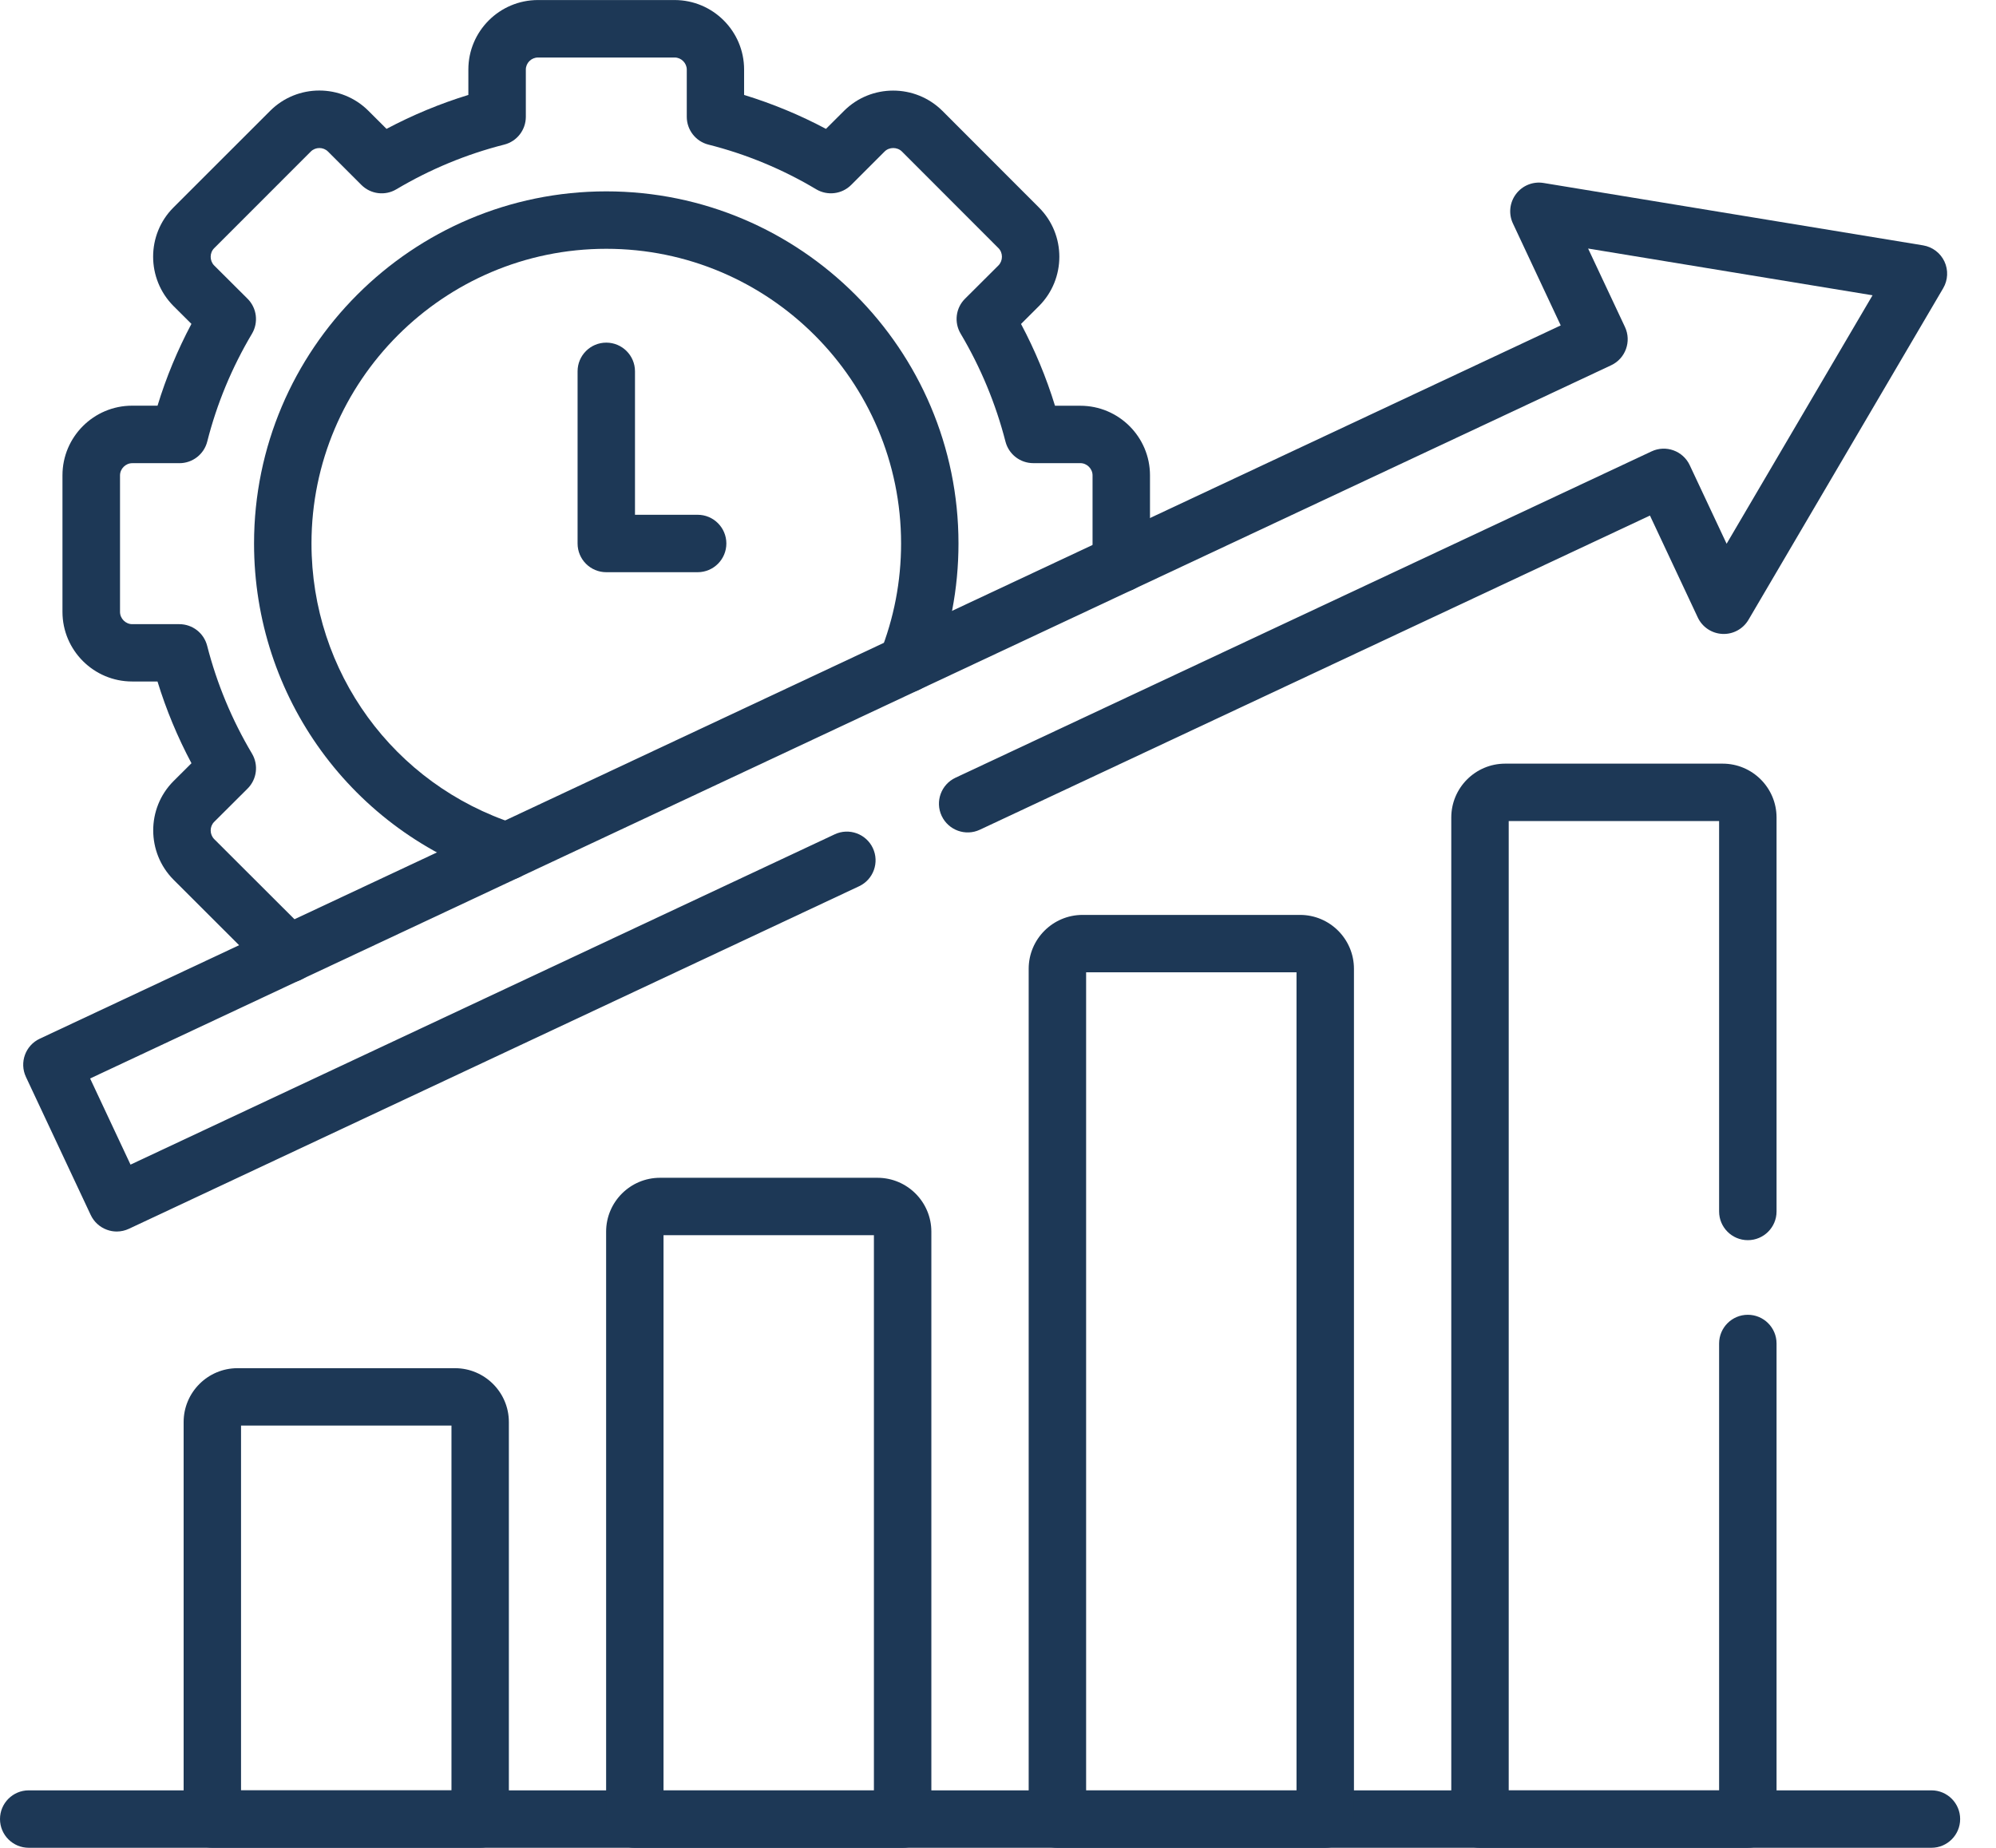
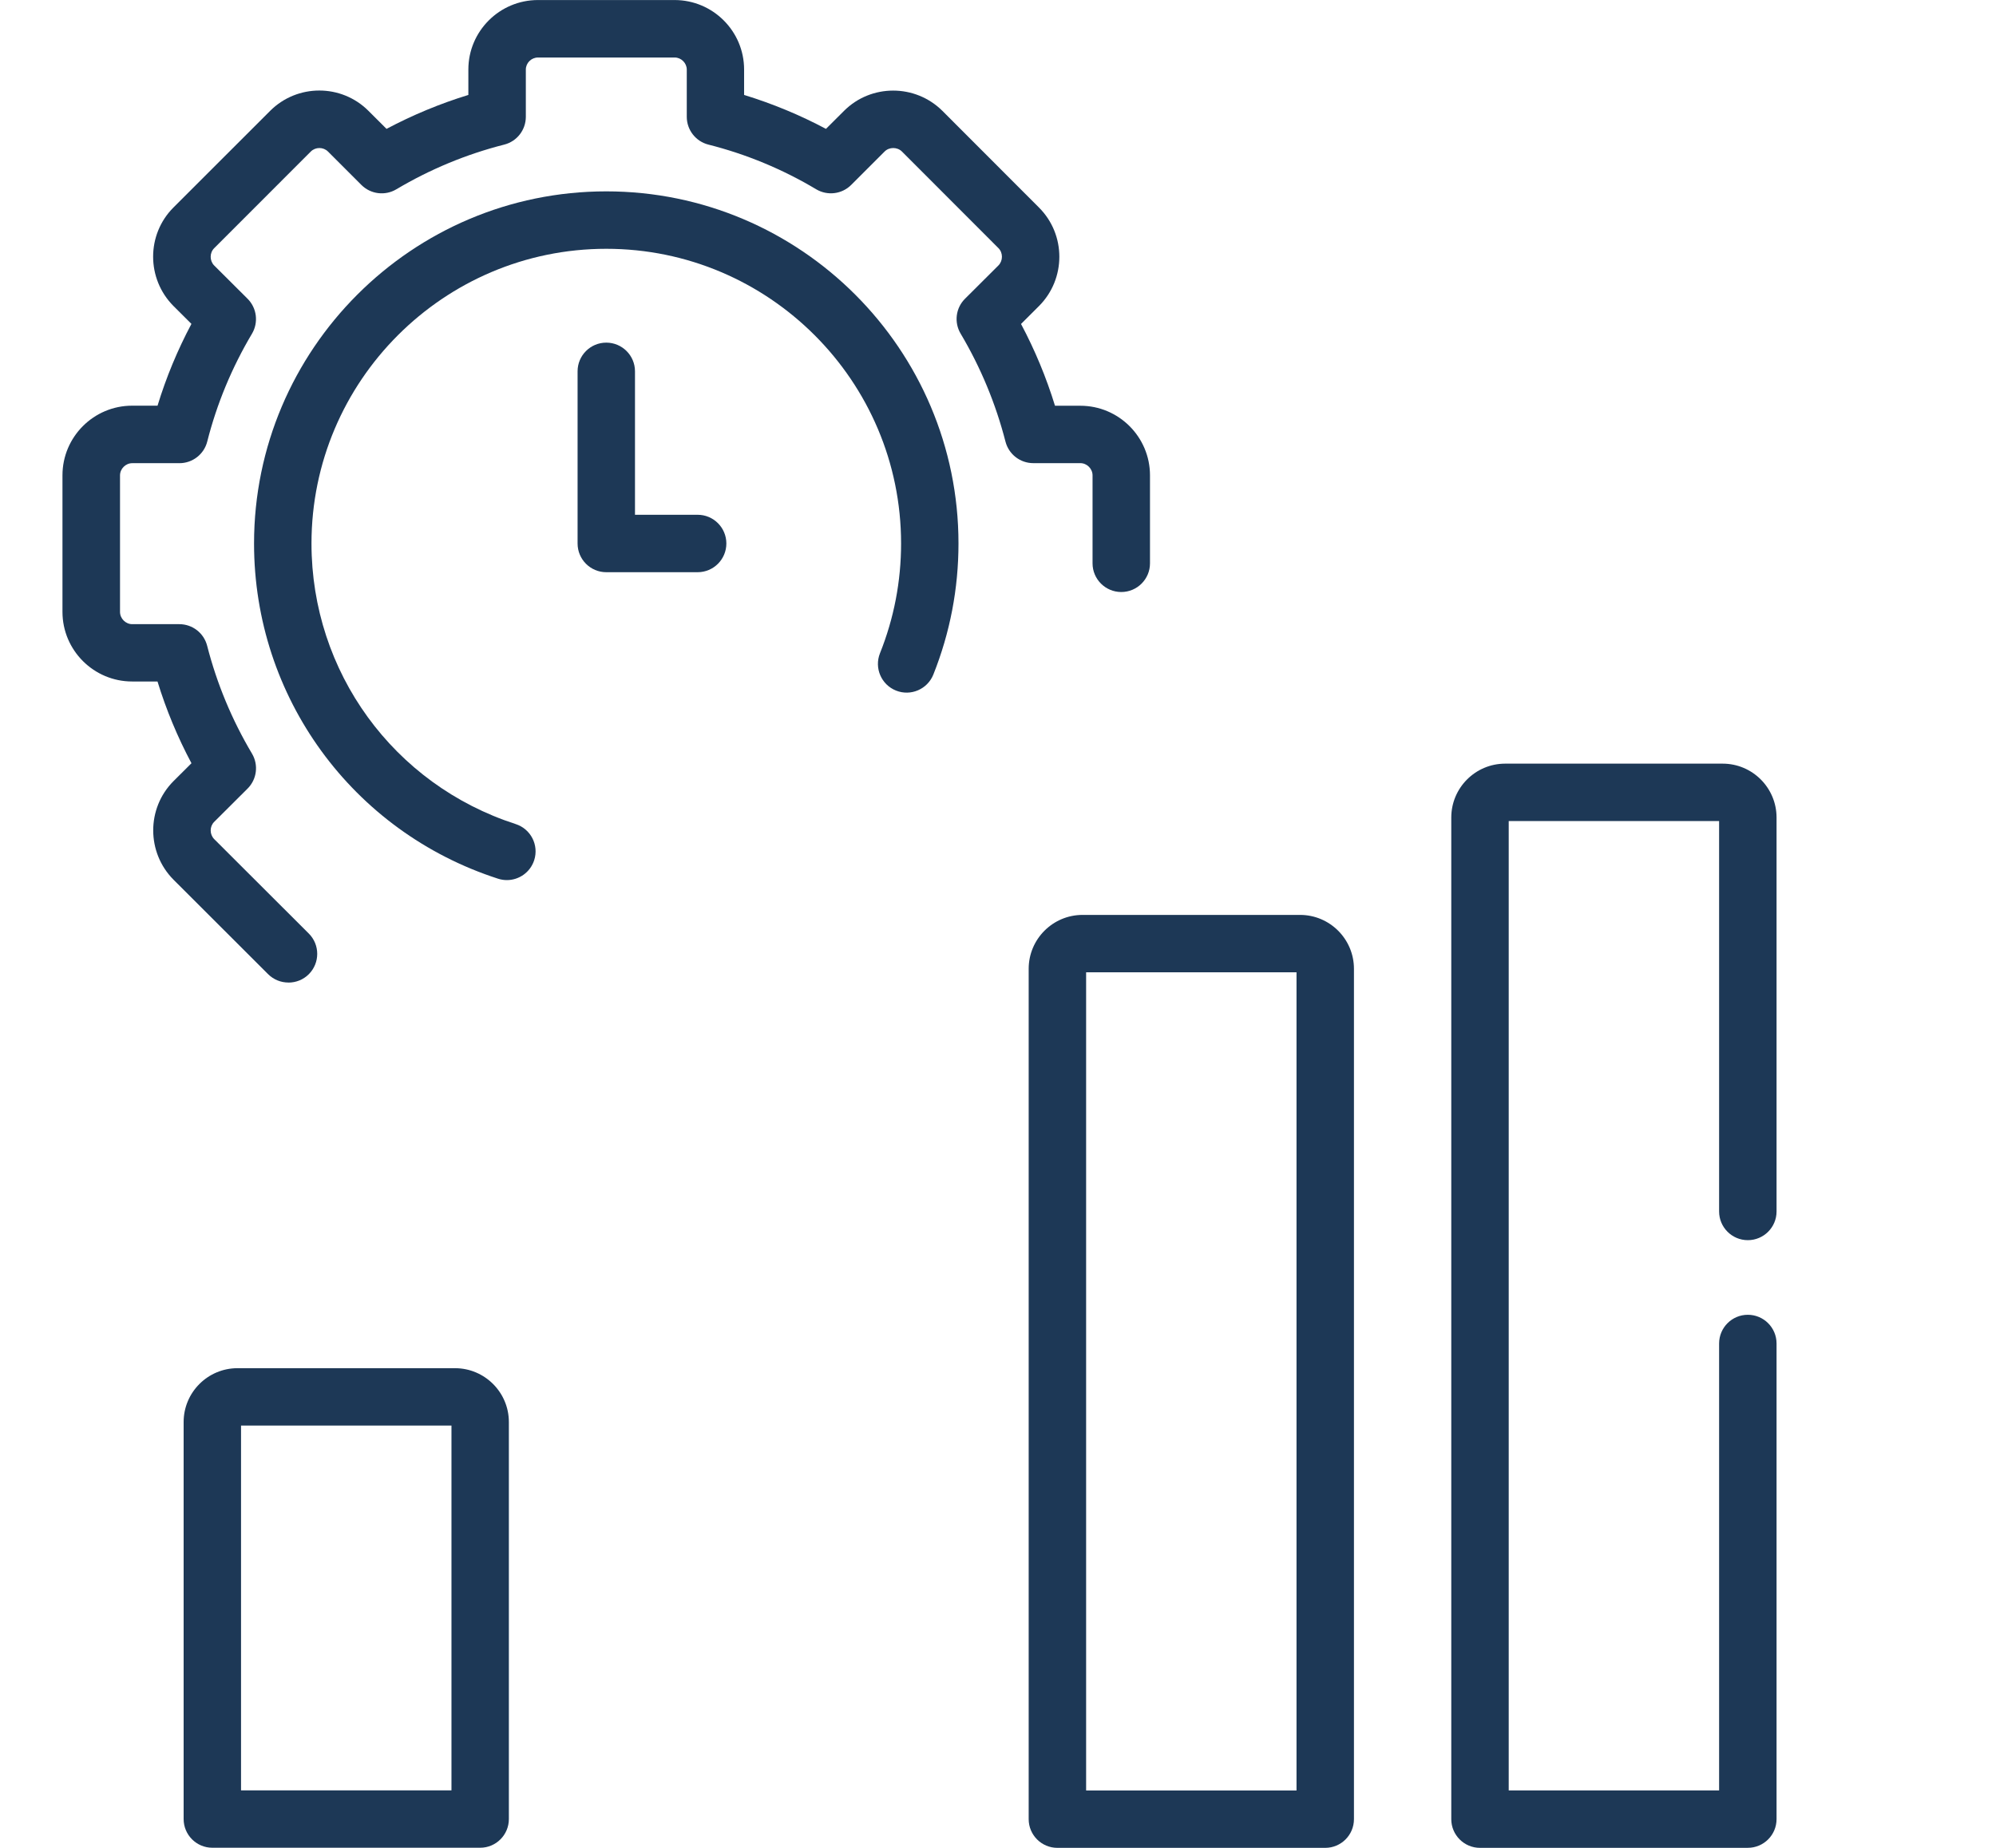
<svg xmlns="http://www.w3.org/2000/svg" fill="none" height="50" viewbox="0 0 54 50" width="54">
  <g clip-path="url(#clip0_736_233)">
    <path d="M18.874 15.483H16.402C15.973 15.483 15.626 15.135 15.626 14.706V10.047C15.626 9.619 15.973 9.271 16.402 9.271C16.831 9.271 17.179 9.619 17.179 10.047V13.929H18.874C19.303 13.929 19.651 14.277 19.651 14.706C19.651 15.135 19.303 15.483 18.874 15.483Z" fill="#1D3856" />
-     <path d="M52.254 49.998H0.777C0.348 49.998 0 49.65 0 49.221C0 48.792 0.348 48.444 0.777 48.444H52.254C52.682 48.444 53.03 48.792 53.03 49.221C53.03 49.65 52.682 49.998 52.254 49.998Z" fill="#1D3856" />
    <path d="M12.991 49.997H5.745C5.316 49.997 4.968 49.649 4.968 49.22V38.478C4.968 37.675 5.622 37.021 6.426 37.021H12.309C13.113 37.021 13.767 37.675 13.767 38.478V49.22C13.767 49.649 13.419 49.997 12.991 49.997ZM6.521 48.444H12.214V38.574H6.521V48.444Z" fill="#1D3856" />
-     <path d="M24.42 50H17.174C16.745 50 16.398 49.652 16.398 49.223V33.327C16.398 32.523 17.052 31.869 17.855 31.869H23.739C24.543 31.869 25.197 32.523 25.197 33.327V49.223C25.197 49.652 24.849 50 24.42 50ZM17.951 48.447H23.643V33.422H17.951V48.447Z" fill="#1D3856" />
    <path d="M35.853 50H28.607C28.178 50 27.83 49.652 27.83 49.223V26.214C27.83 25.41 28.484 24.756 29.288 24.756H35.172C35.976 24.756 36.63 25.41 36.63 26.214V49.223C36.63 49.652 36.282 50 35.853 50ZM29.384 48.447H35.076V26.309H29.384V48.447Z" fill="#1D3856" />
    <path d="M47.286 50H40.04C39.611 50 39.263 49.652 39.263 49.223V22.121C39.263 21.317 39.917 20.663 40.721 20.663H46.605C47.409 20.663 48.063 21.317 48.063 22.121V32.781C48.063 33.209 47.715 33.557 47.286 33.557C46.857 33.557 46.509 33.209 46.509 32.781V22.217H40.817V48.446H46.509V36.353C46.509 35.924 46.857 35.576 47.286 35.576C47.715 35.576 48.063 35.924 48.063 36.353V49.222C48.063 49.651 47.715 49.999 47.286 49.999V50Z" fill="#1D3856" />
-     <path d="M3.158 33.323C3.068 33.323 2.979 33.307 2.894 33.276C2.7 33.206 2.542 33.062 2.454 32.875L0.701 29.139C0.52 28.75 0.687 28.288 1.075 28.106L42.224 8.805L40.931 6.047C40.808 5.786 40.841 5.479 41.015 5.249C41.189 5.019 41.475 4.904 41.76 4.951L52.027 6.639C52.28 6.681 52.496 6.844 52.605 7.076C52.713 7.307 52.701 7.578 52.571 7.799L47.304 16.77C47.158 17.019 46.885 17.167 46.599 17.153C46.311 17.14 46.054 16.968 45.932 16.708L44.638 13.95L26.509 22.451C26.121 22.633 25.659 22.465 25.476 22.077C25.294 21.689 25.461 21.226 25.85 21.044L44.681 12.214C45.069 12.031 45.532 12.199 45.714 12.587L46.712 14.713L50.66 7.99L42.965 6.725L43.963 8.85C44.144 9.239 43.977 9.701 43.589 9.883L2.438 29.182L3.531 31.513L22.581 22.576C22.969 22.393 23.432 22.561 23.614 22.948C23.797 23.337 23.629 23.8 23.241 23.981L3.488 33.249C3.384 33.298 3.271 33.323 3.158 33.323Z" fill="#1D3856" />
    <path d="M7.802 26.586C7.603 26.586 7.405 26.51 7.253 26.359L4.693 23.802C3.963 23.066 3.963 21.873 4.69 21.14L5.18 20.652C4.804 19.946 4.496 19.205 4.261 18.44H3.574C2.536 18.44 1.69 17.595 1.69 16.556V12.861C1.69 11.822 2.536 10.977 3.574 10.977H4.262C4.495 10.213 4.802 9.473 5.179 8.764L4.693 8.28C3.959 7.541 3.96 6.347 4.692 5.615L7.308 3C8.042 2.266 9.236 2.266 9.969 3L10.457 3.487C11.166 3.111 11.907 2.803 12.671 2.569V1.881C12.671 0.844 13.516 0.001 14.554 0.001H18.25C19.287 0.001 20.131 0.844 20.131 1.881V2.569C20.897 2.804 21.639 3.111 22.346 3.487L22.834 3C23.565 2.269 24.759 2.268 25.495 2.999L28.11 5.617C28.842 6.349 28.843 7.542 28.112 8.278L27.623 8.766C27.999 9.473 28.307 10.214 28.542 10.979H29.228C30.267 10.979 31.112 11.824 31.112 12.862V15.243C31.112 15.671 30.764 16.019 30.335 16.019C29.906 16.019 29.558 15.671 29.558 15.243V12.862C29.558 12.684 29.407 12.532 29.228 12.532H27.954C27.599 12.532 27.29 12.291 27.202 11.948C26.939 10.924 26.531 9.941 25.989 9.028C25.807 8.722 25.856 8.332 26.109 8.082L27.013 7.181C27.137 7.055 27.138 6.841 27.013 6.715L24.4 4.099C24.274 3.975 24.059 3.974 23.933 4.099L23.029 5.003C22.778 5.255 22.388 5.303 22.082 5.122C21.173 4.579 20.192 4.172 19.166 3.913C18.821 3.826 18.58 3.515 18.58 3.16V1.883C18.58 1.706 18.43 1.556 18.253 1.556H14.557C14.375 1.556 14.226 1.703 14.226 1.883V3.16C14.226 3.516 13.985 3.826 13.641 3.913C12.619 4.172 11.637 4.579 10.723 5.122C10.418 5.304 10.028 5.255 9.777 5.004L8.873 4.1C8.747 3.974 8.535 3.974 8.409 4.1L5.794 6.716C5.668 6.842 5.668 7.056 5.795 7.184L6.697 8.083C6.949 8.334 6.998 8.725 6.817 9.03C6.273 9.945 5.866 10.926 5.607 11.947C5.52 12.292 5.209 12.533 4.854 12.533H3.577C3.399 12.533 3.247 12.684 3.247 12.863V16.558C3.247 16.737 3.399 16.889 3.577 16.889H4.851C5.206 16.889 5.515 17.128 5.604 17.472C5.867 18.499 6.276 19.481 6.817 20.391C6.999 20.697 6.95 21.087 6.698 21.338L5.794 22.239C5.668 22.366 5.668 22.577 5.797 22.707L8.355 25.261C8.658 25.564 8.658 26.056 8.355 26.36C8.203 26.512 8.004 26.587 7.805 26.587L7.802 26.586Z" fill="#1D3856" />
    <path d="M13.713 23.814C13.634 23.814 13.554 23.802 13.474 23.776C9.526 22.501 6.873 18.856 6.873 14.706C6.873 9.452 11.148 5.178 16.402 5.178C21.657 5.178 25.931 9.452 25.931 14.706C25.931 15.928 25.702 17.122 25.251 18.252C25.091 18.651 24.639 18.845 24.241 18.686C23.842 18.527 23.648 18.075 23.807 17.676C24.186 16.729 24.378 15.73 24.378 14.706C24.378 10.309 20.8 6.732 16.402 6.732C12.005 6.732 8.427 10.309 8.427 14.706C8.427 18.18 10.647 21.231 13.951 22.298C14.36 22.43 14.584 22.867 14.452 23.276C14.345 23.605 14.041 23.814 13.713 23.814Z" fill="#1D3856" />
  </g>
  <defs>
    <clippath id="clip0_736_233">
      <rect fill="white" height="50" width="53.03" />
    </clippath>
  </defs>
</svg>